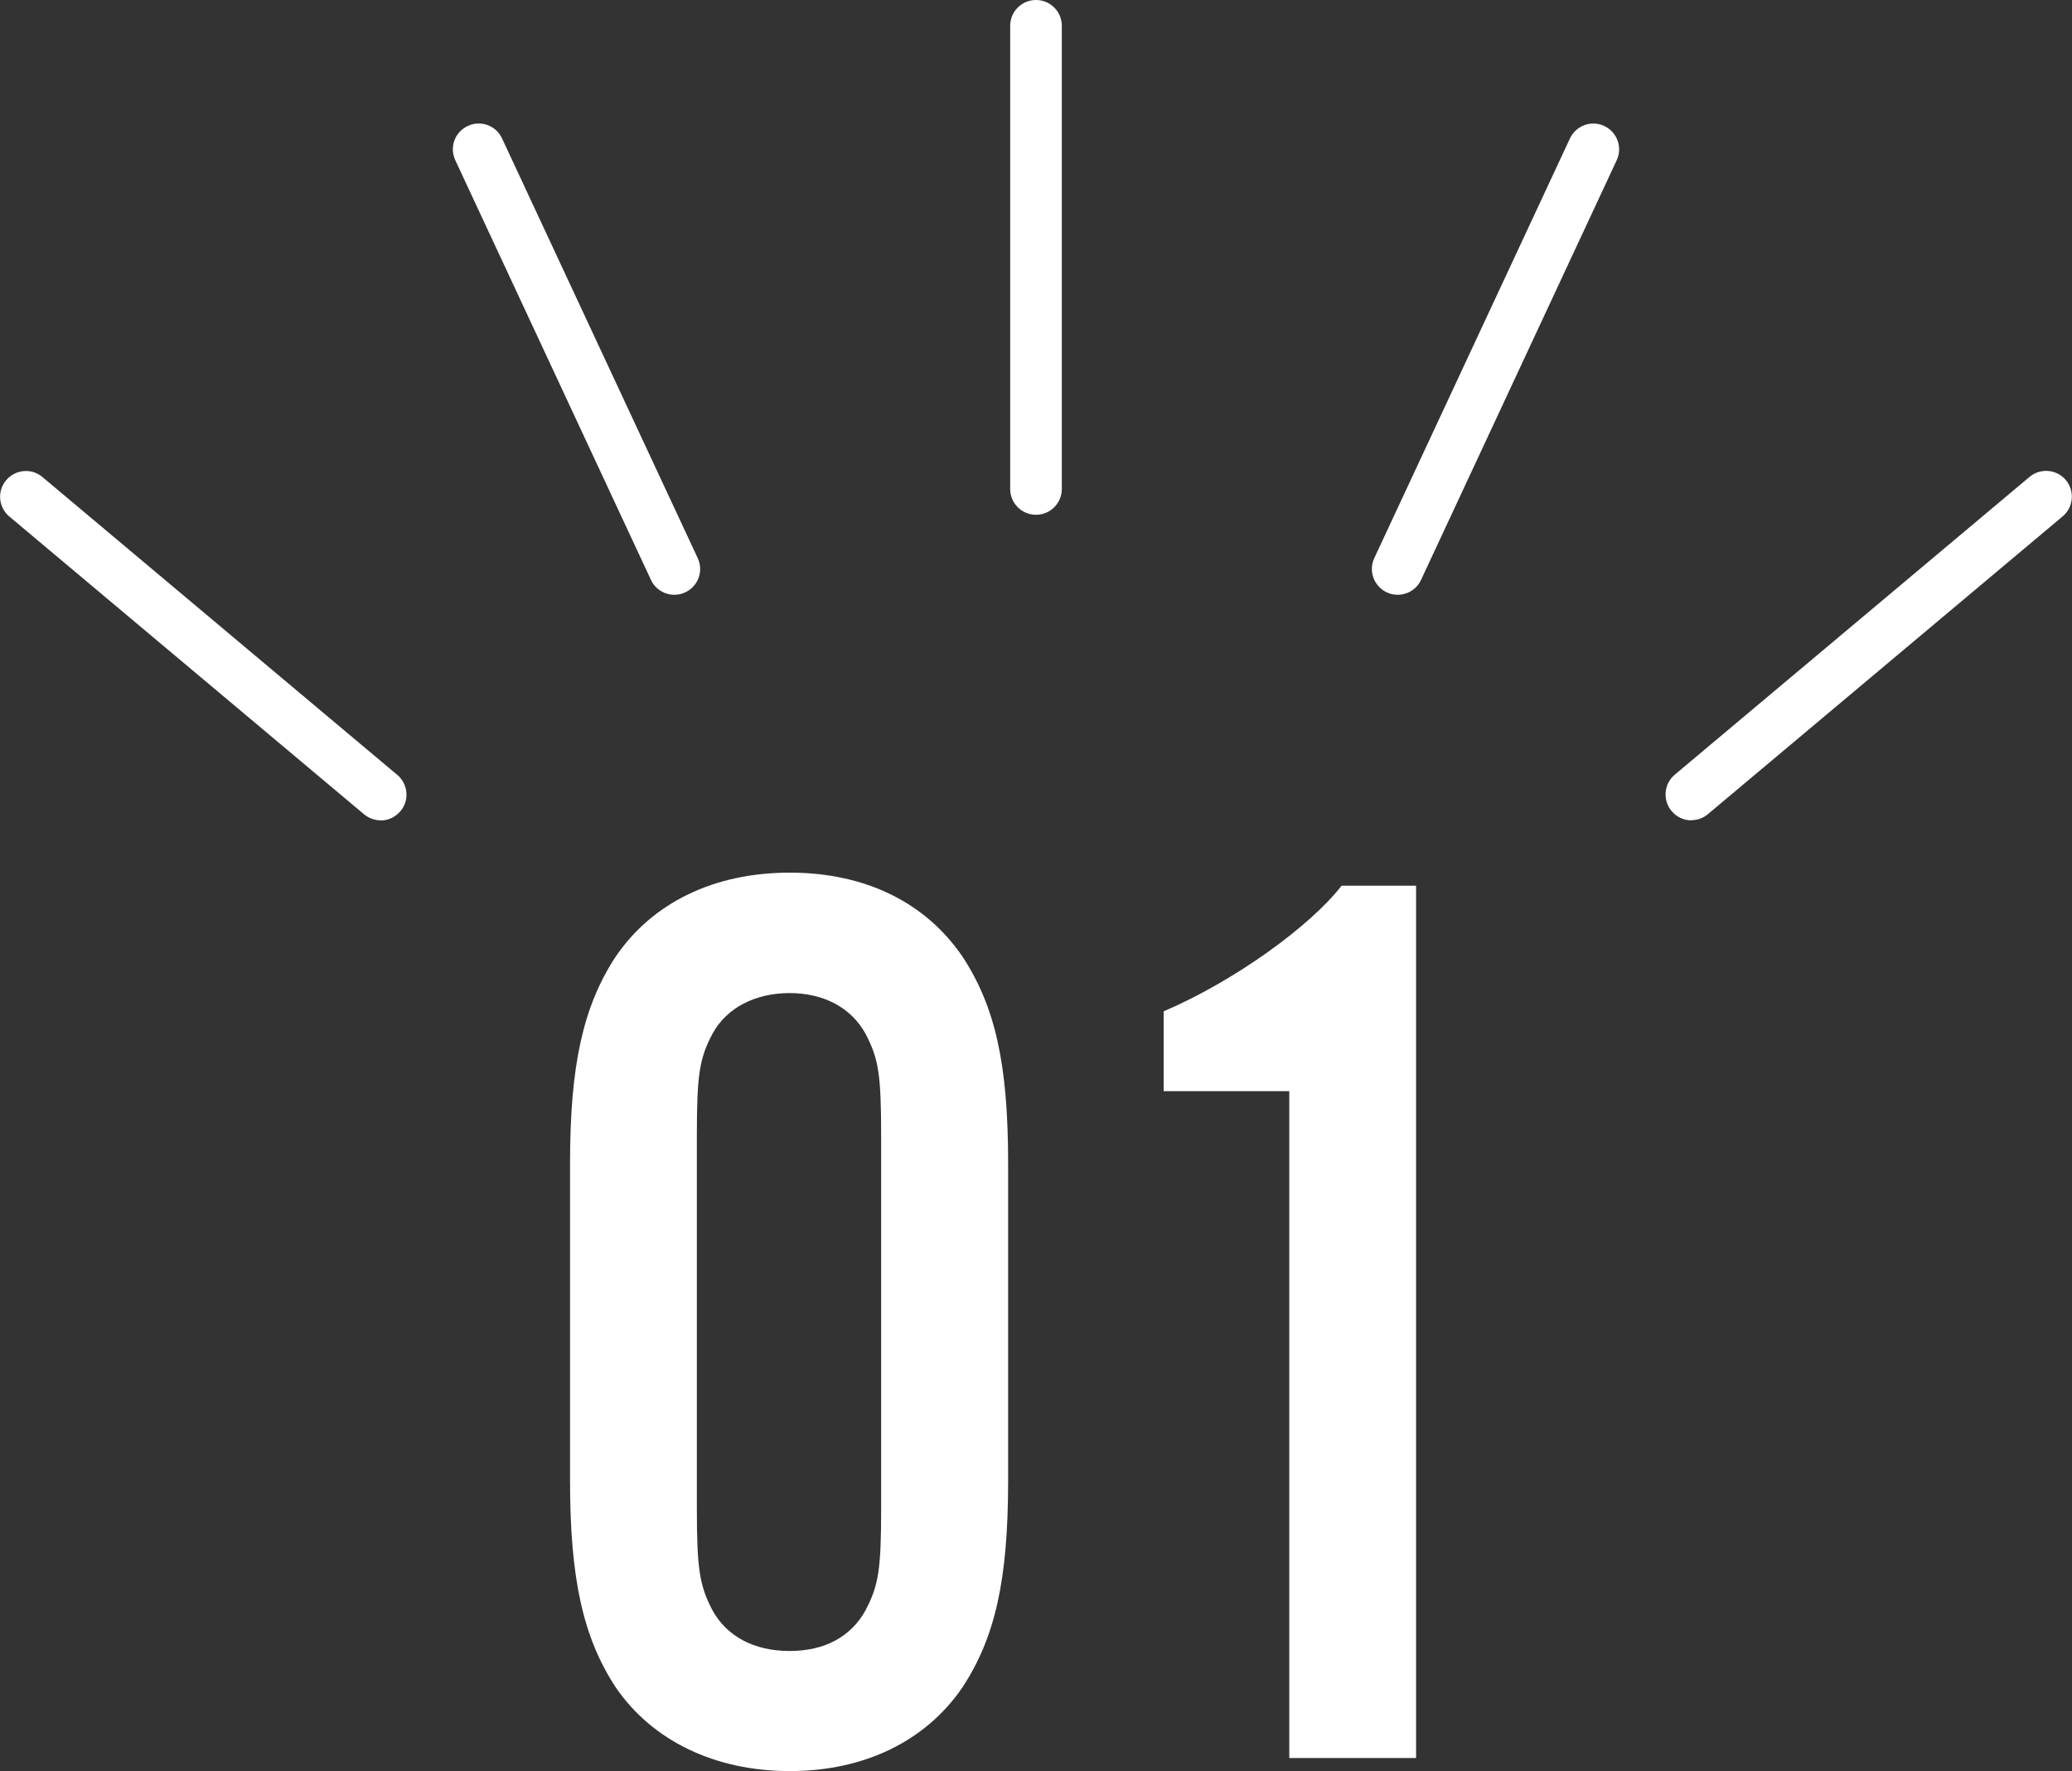
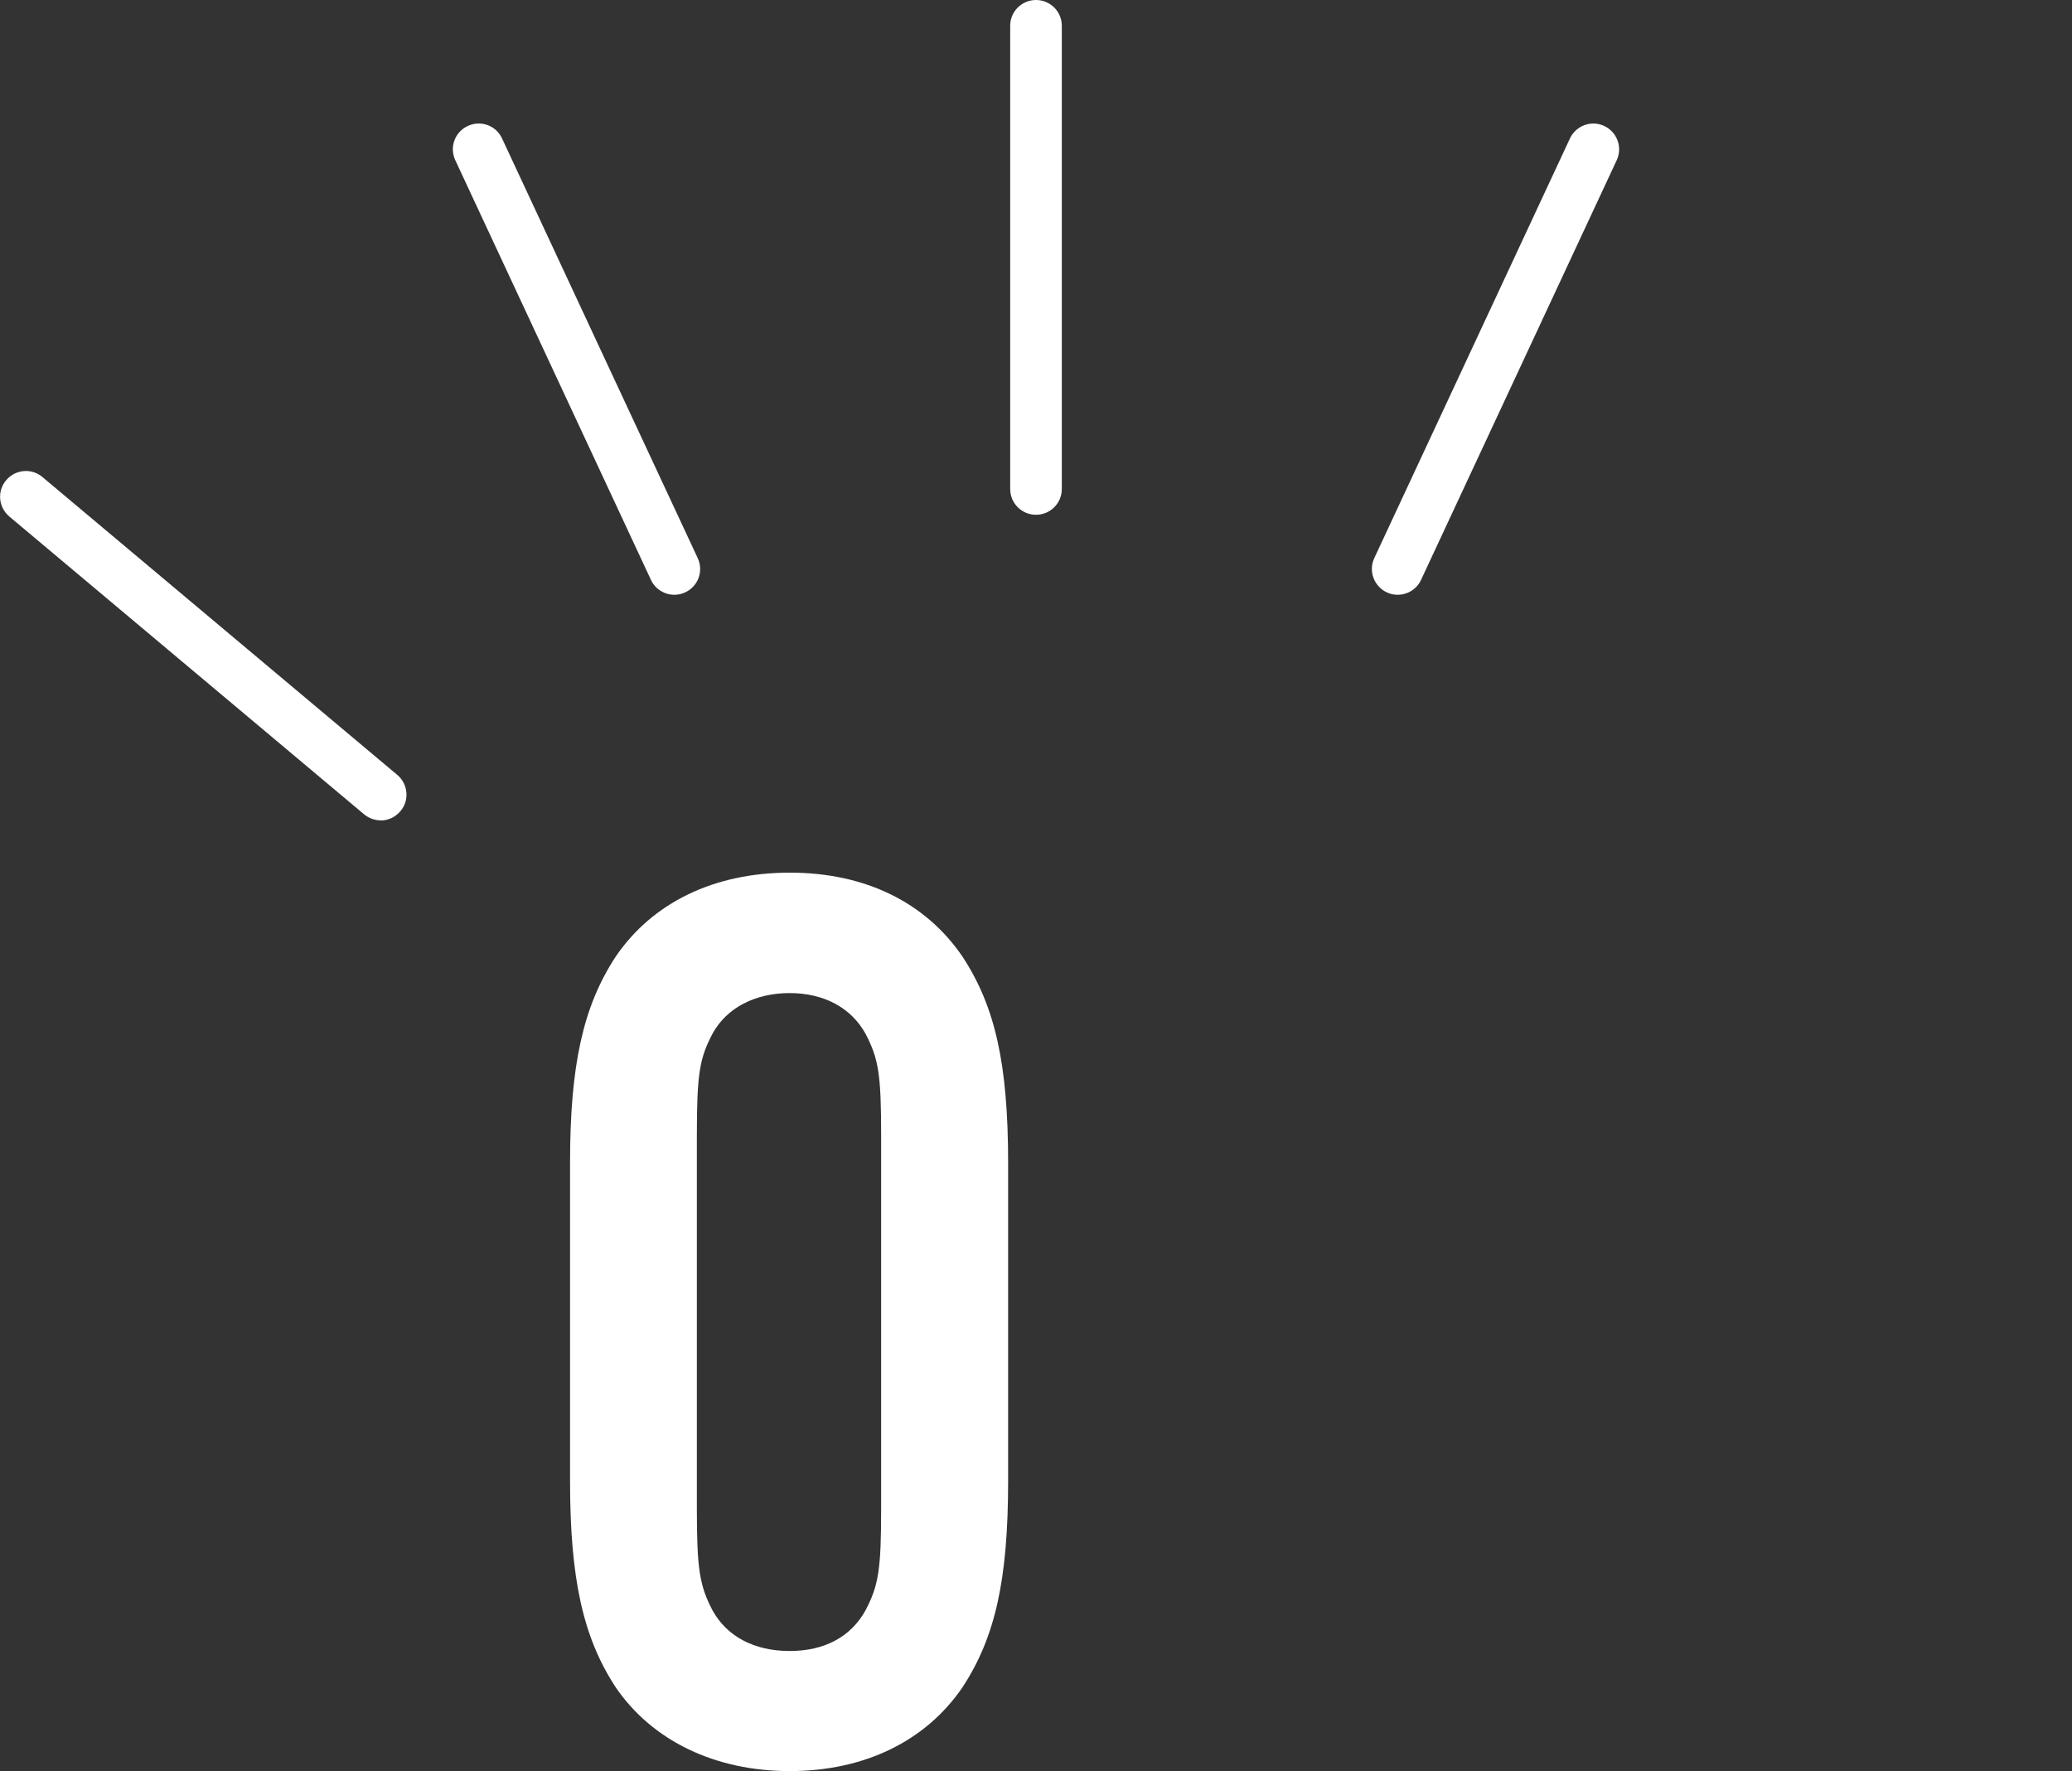
<svg xmlns="http://www.w3.org/2000/svg" id="_レイヤー_2" width="120.42" height="102.94" viewBox="0 0 120.42 102.94">
  <rect x="0" y="0" width="120.42" height="102.94" fill="#333333" stroke="none" />
  <defs>
    <style>.cls-1{fill:#fff;}</style>
  </defs>
  <g id="sample_text">
    <path class="cls-1" d="m60.21,29.92c-.83,0-1.5-.67-1.5-1.5V1.5c0-.83.67-1.5,1.5-1.5s1.5.67,1.5,1.5v26.92c0,.83-.67,1.5-1.5,1.5Z" />
    <path class="cls-1" d="m39.19,34.57c-.56,0-1.11-.32-1.36-.87l-11.37-24.39c-.35-.75-.03-1.64.73-1.99.75-.35,1.64-.03,1.99.73l11.37,24.39c.35.75.03,1.64-.73,1.99-.21.1-.42.14-.63.14Z" />
    <path class="cls-1" d="m22.12,47.68c-.34,0-.68-.12-.96-.35L.54,30.02c-.63-.53-.72-1.48-.18-2.11.53-.63,1.48-.72,2.11-.18l20.62,17.31c.63.53.72,1.48.18,2.11-.3.35-.72.54-1.15.54Z" />
    <path class="cls-1" d="m81.23,34.57c-.21,0-.43-.04-.63-.14-.75-.35-1.08-1.24-.73-1.99l11.37-24.39c.35-.75,1.24-1.08,1.99-.73.75.35,1.08,1.24.73,1.99l-11.37,24.39c-.25.55-.8.87-1.36.87Z" />
-     <path class="cls-1" d="m98.3,47.68c-.43,0-.85-.18-1.15-.54-.53-.63-.45-1.58.18-2.11l20.62-17.31c.63-.53,1.58-.45,2.11.18.53.63.45,1.58-.18,2.11l-20.62,17.31c-.28.24-.62.35-.96.35Z" />
    <path class="cls-1" d="m58.59,86.07c0,5.78-.76,9.12-2.66,12.01-2.13,3.12-5.7,4.86-10.03,4.86s-7.98-1.75-10.11-4.86c-1.9-2.89-2.66-6.31-2.66-12.01v-18.47c0-5.7.76-9.12,2.66-12.01,2.13-3.12,5.7-4.87,10.11-4.87s7.9,1.75,10.03,4.87c1.9,2.89,2.66,6.23,2.66,12.01v18.47Zm-18.09,1.6c0,3.5.15,4.48.91,5.93.84,1.52,2.43,2.36,4.48,2.36s3.57-.84,4.41-2.36c.76-1.45.91-2.36.91-5.93v-21.66c0-3.57-.15-4.48-.91-5.93-.84-1.52-2.43-2.36-4.41-2.36s-3.65.84-4.48,2.36c-.76,1.44-.91,2.36-.91,5.93v21.66Z" />
-     <path class="cls-1" d="m82.3,102.18h-7.37v-38.76h-7.3v-4.64c4.1-1.75,8.51-4.94,10.34-7.3h4.33v50.7Z" />
  </g>
</svg>